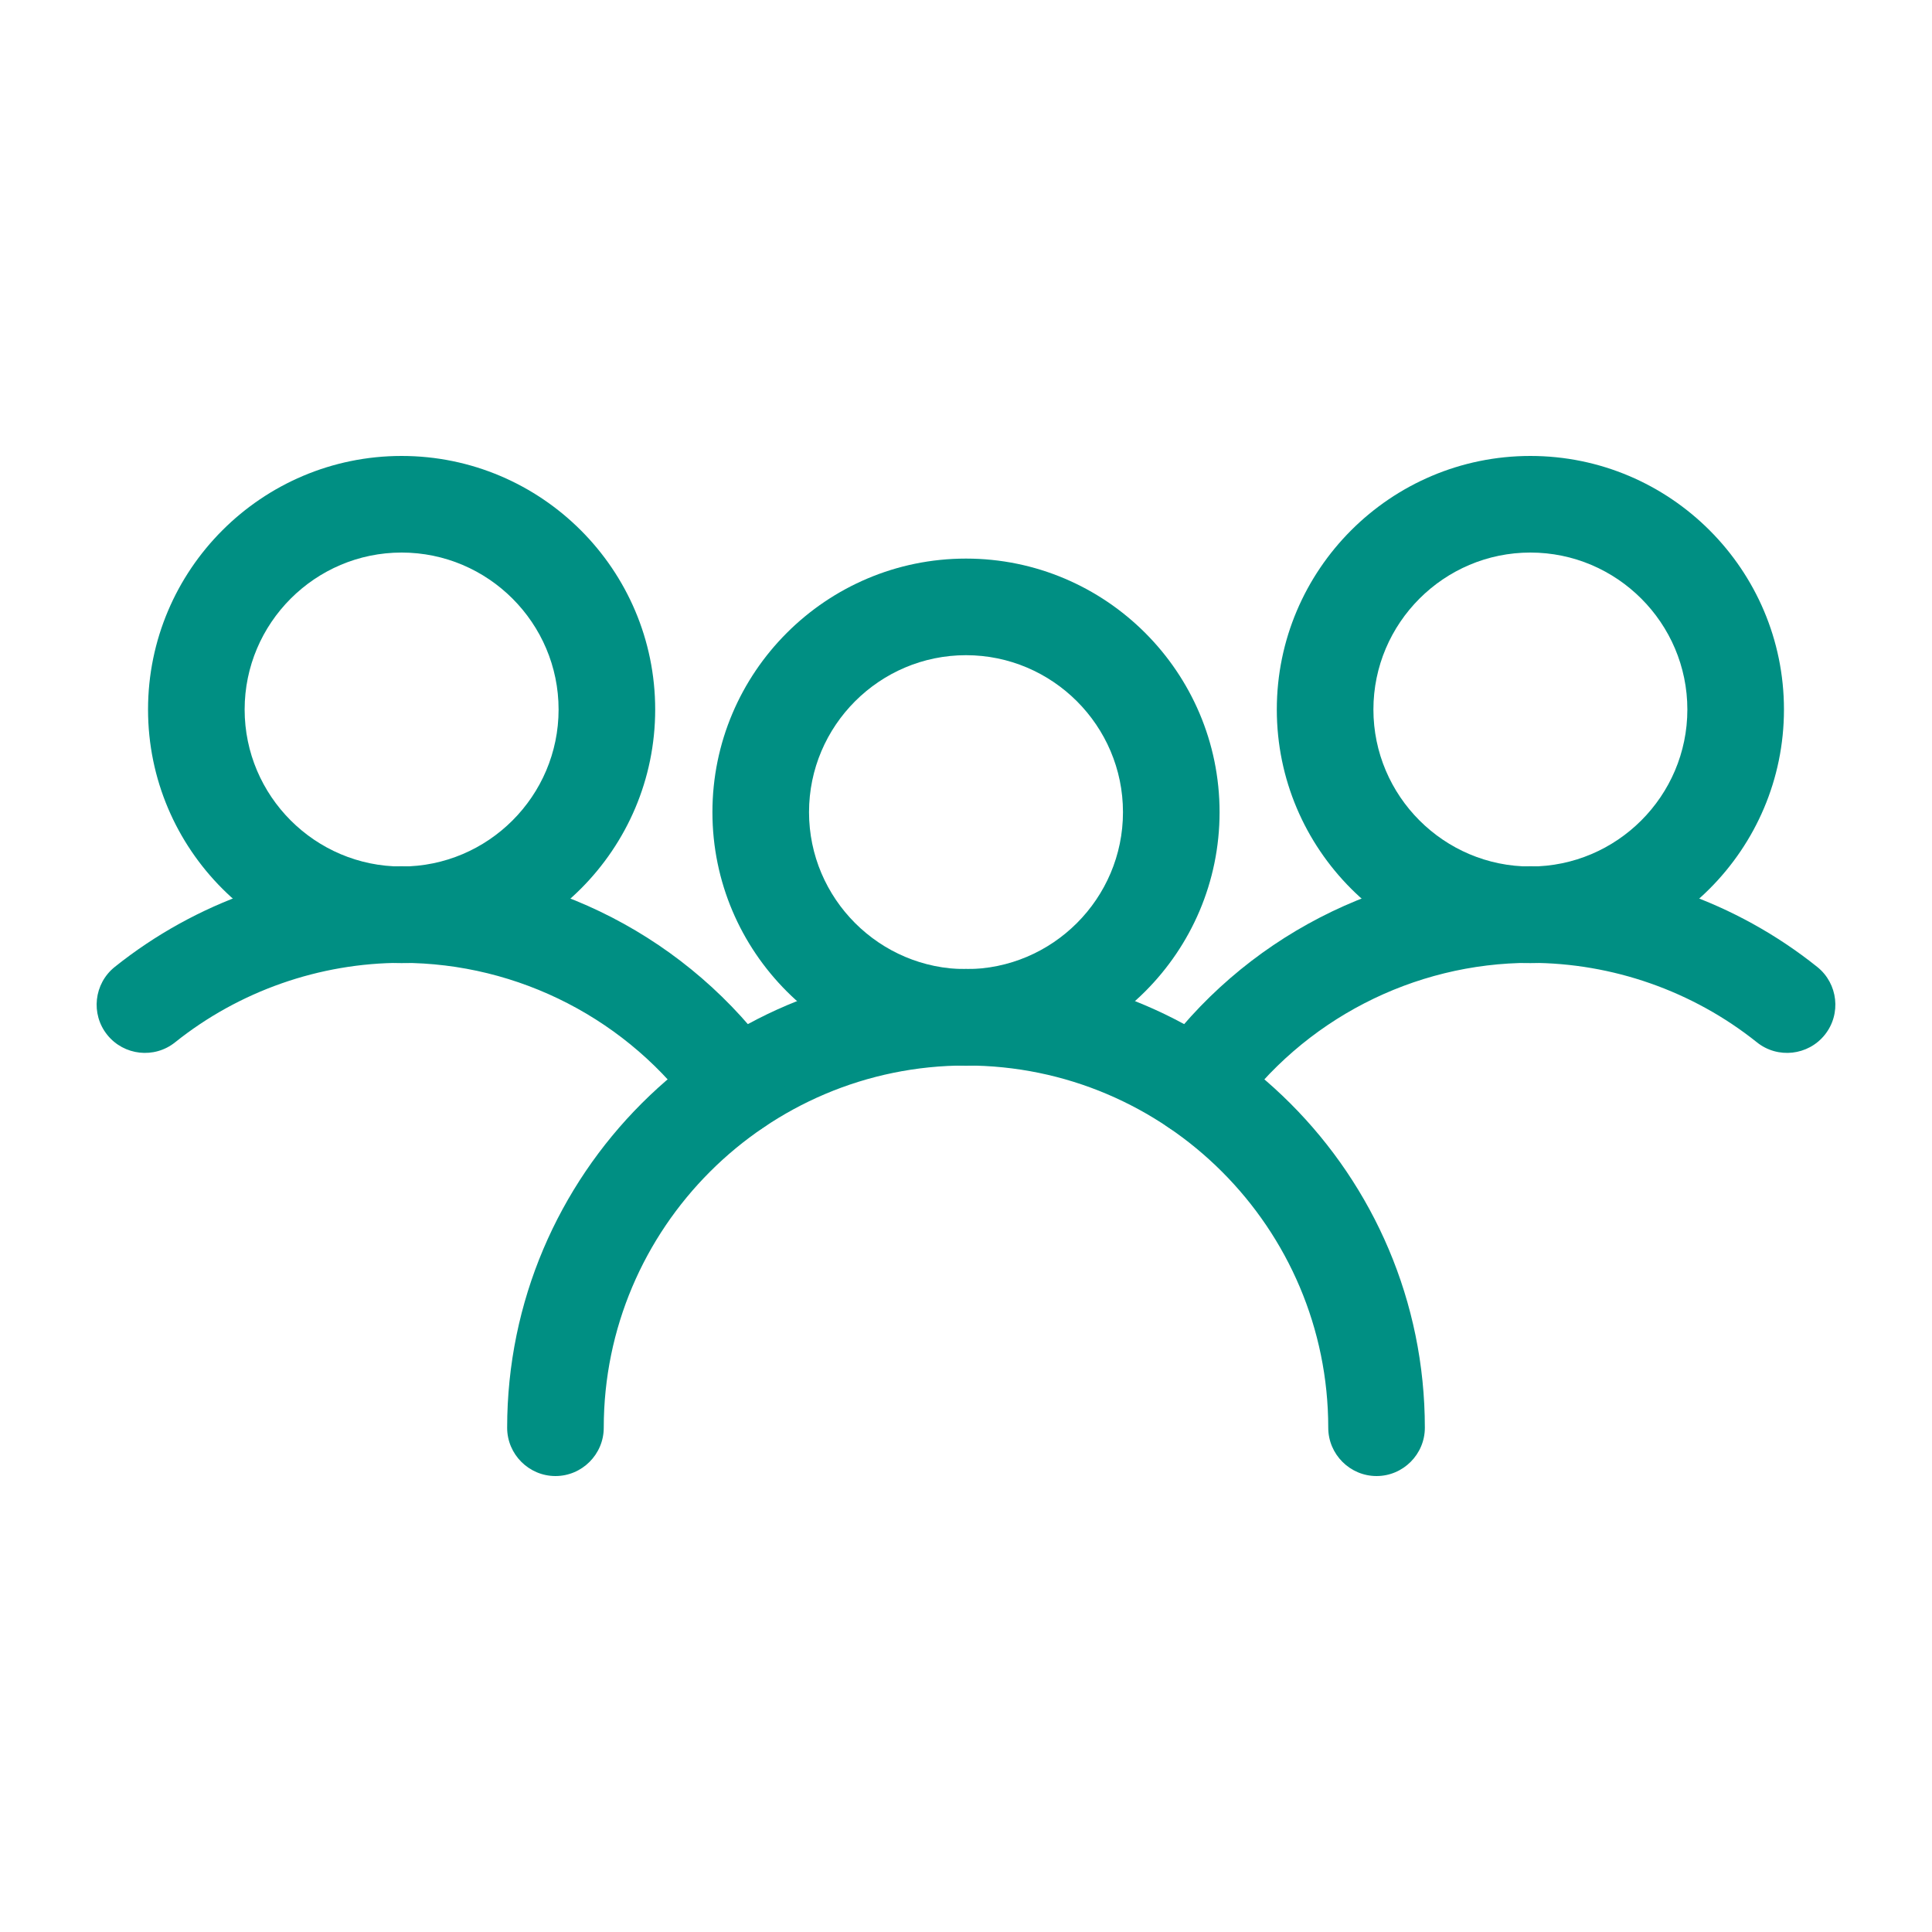
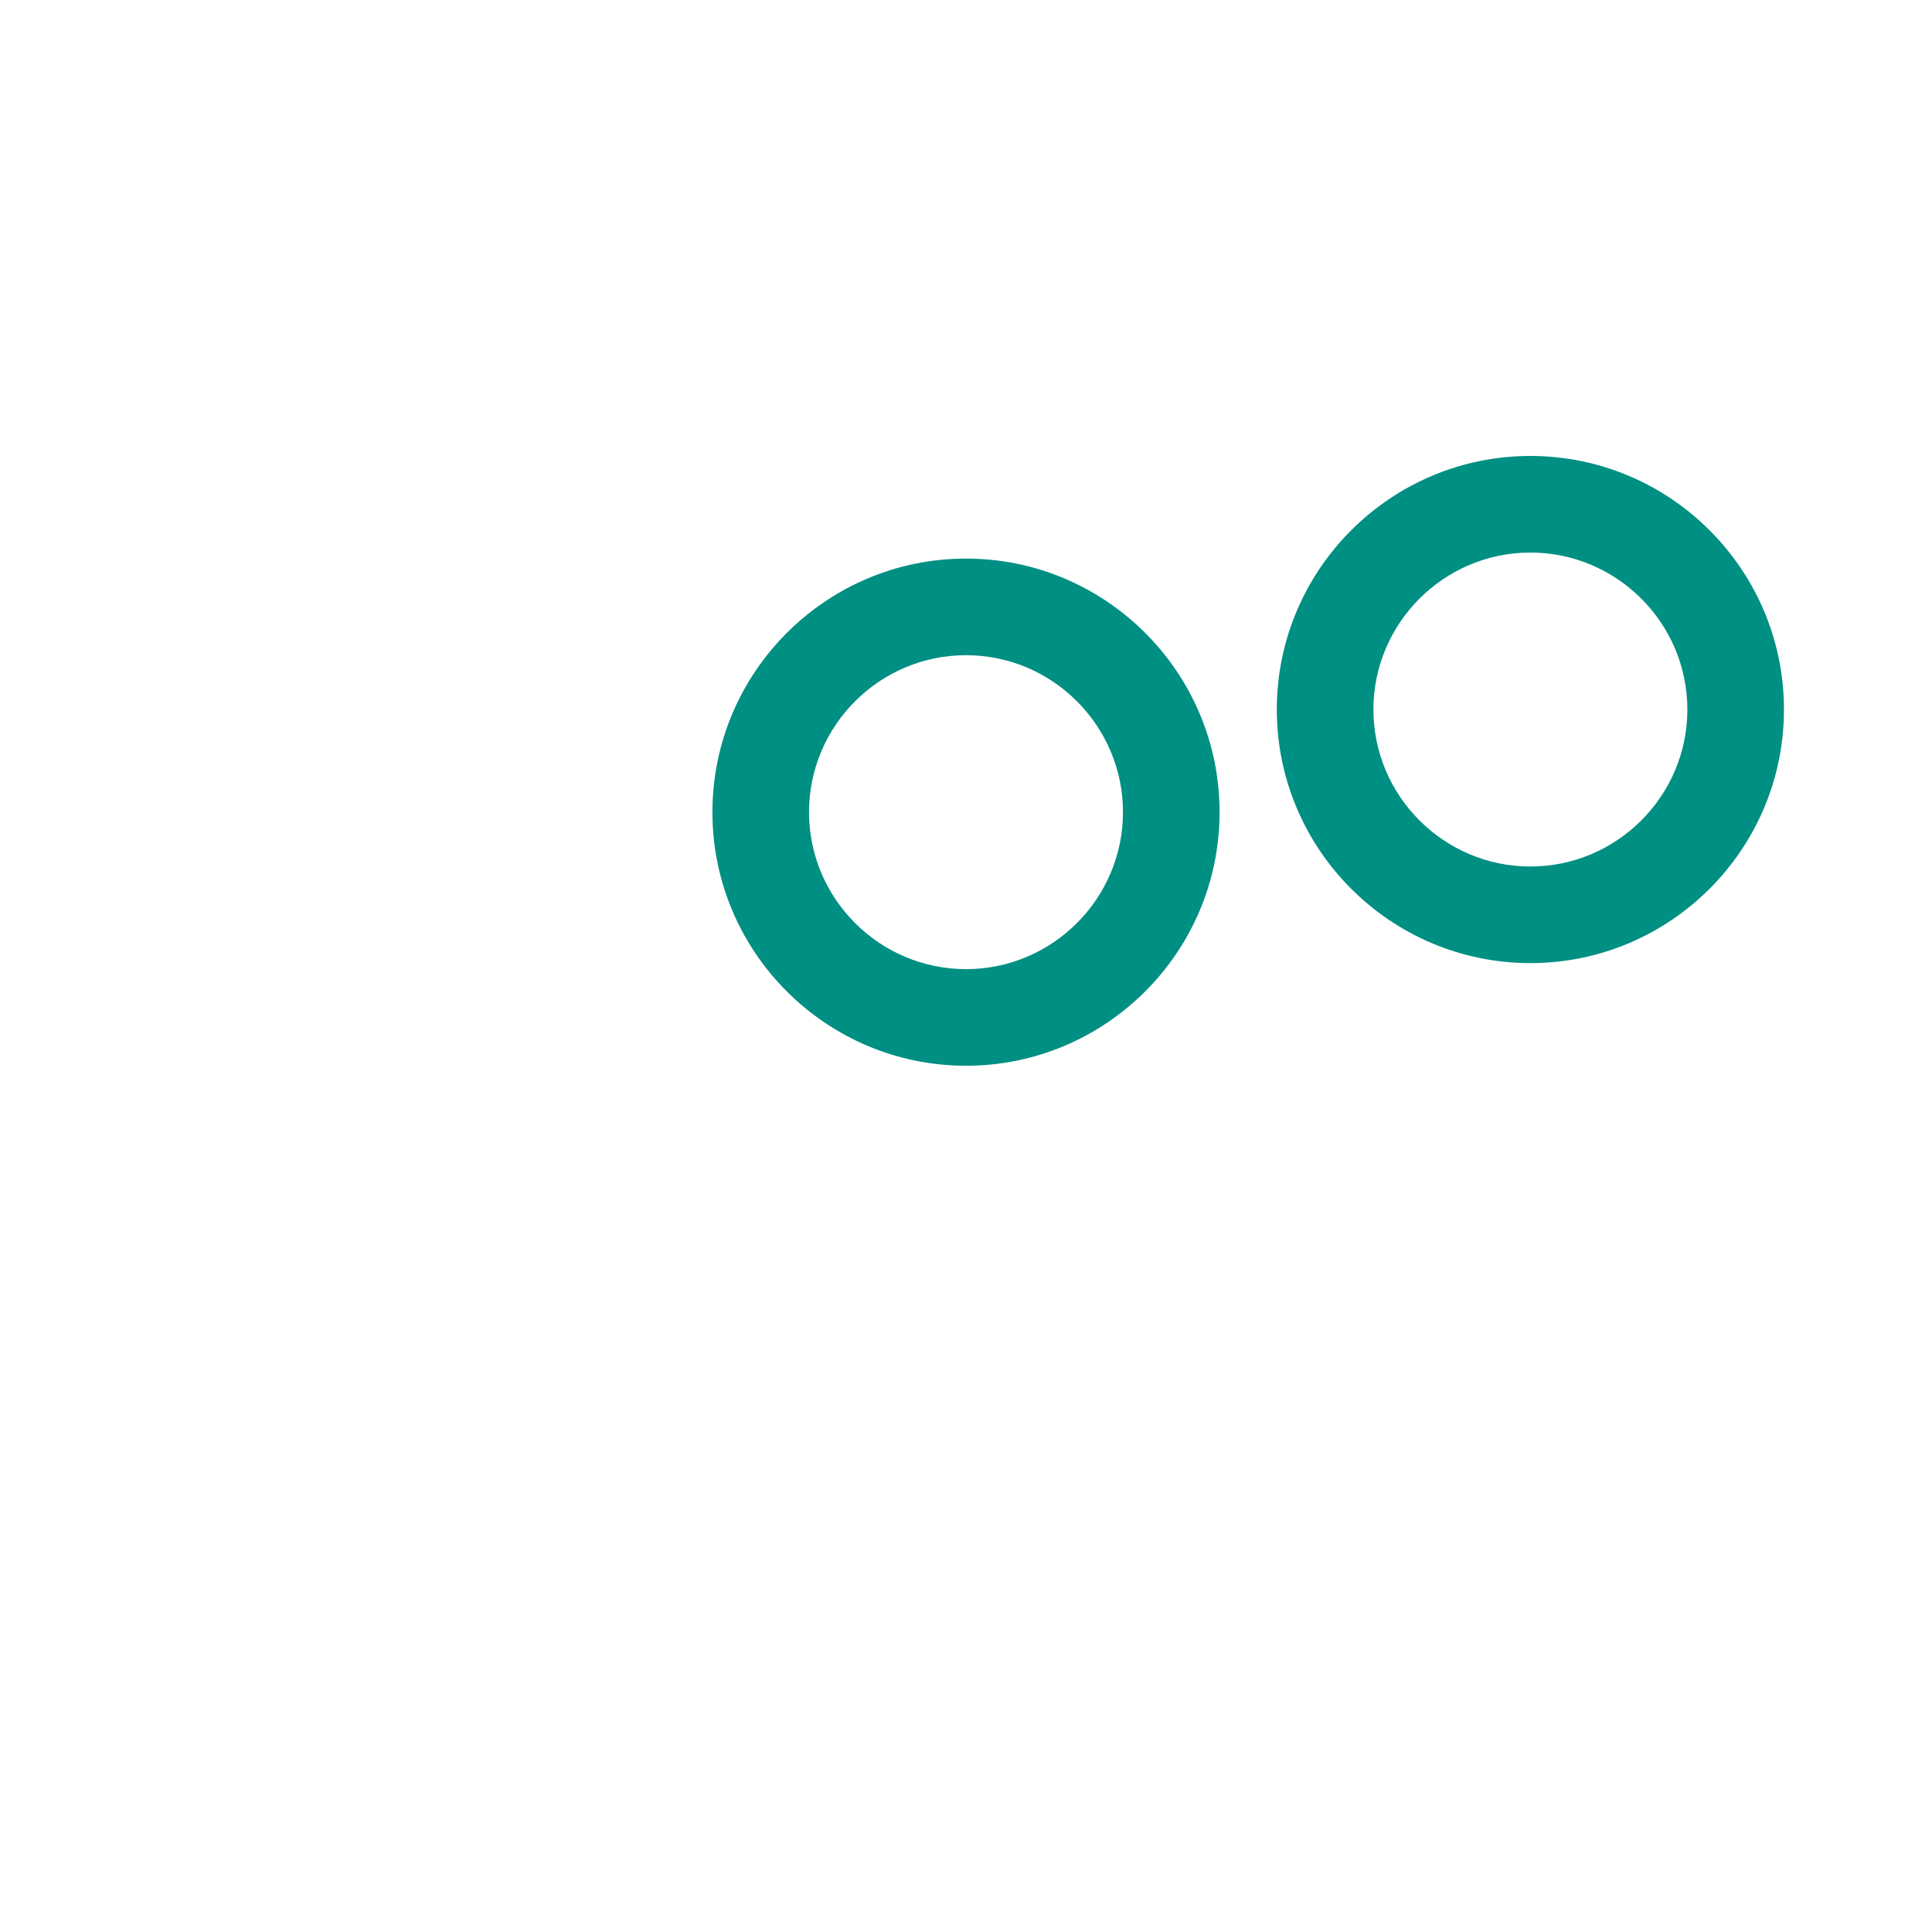
<svg xmlns="http://www.w3.org/2000/svg" id="Layer_1" viewBox="0 0 80 80">
  <defs>
    <style>
      .cls-1 {
        fill: #008f83;
      }
    </style>
  </defs>
  <path class="cls-1" d="M40,44.13c-5.79,0-10.5-4.71-10.5-10.5s4.71-10.5,10.5-10.5,10.5,4.71,10.5,10.5-4.71,10.5-10.5,10.5ZM40,27.13c-3.58,0-6.5,2.92-6.5,6.5s2.92,6.5,6.5,6.5,6.5-2.92,6.5-6.5-2.92-6.5-6.5-6.5Z" />
-   <path class="cls-1" d="M57,61.12c-1.1,0-2-.9-2-2,0-8.27-6.73-15-15-15s-15,6.73-15,15c0,1.1-.9,2-2,2s-2-.9-2-2c0-10.48,8.52-19,19-19s19,8.52,19,19c0,1.1-.9,2-2,2Z" />
  <path class="cls-1" d="M63.37,39.88c-5.79,0-10.5-4.71-10.5-10.5s4.71-10.5,10.5-10.5,10.5,4.71,10.5,10.5-4.71,10.5-10.5,10.5ZM63.37,22.88c-3.58,0-6.5,2.92-6.5,6.5s2.92,6.5,6.5,6.5,6.5-2.92,6.5-6.5-2.92-6.5-6.5-6.5Z" />
-   <path class="cls-1" d="M49.51,47.03c-.4,0-.81-.12-1.16-.37-.9-.64-1.11-1.89-.47-2.79,3.56-5.01,9.35-8,15.49-8,4.3,0,8.52,1.48,11.88,4.17.86.69,1,1.95.31,2.81-.69.86-1.95,1-2.81.31-2.65-2.12-5.98-3.29-9.38-3.29-4.84,0-9.42,2.36-12.23,6.32-.39.55-1.01.84-1.63.84Z" />
-   <path class="cls-1" d="M16.63,39.88c-5.79,0-10.5-4.71-10.5-10.5s4.71-10.5,10.5-10.5,10.5,4.71,10.5,10.5-4.71,10.5-10.5,10.5ZM16.63,22.88c-3.58,0-6.5,2.92-6.5,6.5s2.92,6.5,6.5,6.5,6.5-2.92,6.5-6.5-2.92-6.5-6.5-6.5Z" />
-   <path class="cls-1" d="M30.49,47.03c-.62,0-1.24-.29-1.63-.84-2.81-3.96-7.39-6.32-12.23-6.32-3.4,0-6.73,1.17-9.38,3.29-.86.69-2.12.55-2.81-.31-.69-.86-.55-2.12.31-2.81,3.36-2.69,7.58-4.17,11.88-4.17,6.14,0,11.93,2.99,15.49,8,.64.9.43,2.15-.47,2.79-.35.25-.76.37-1.16.37Z" />
</svg>